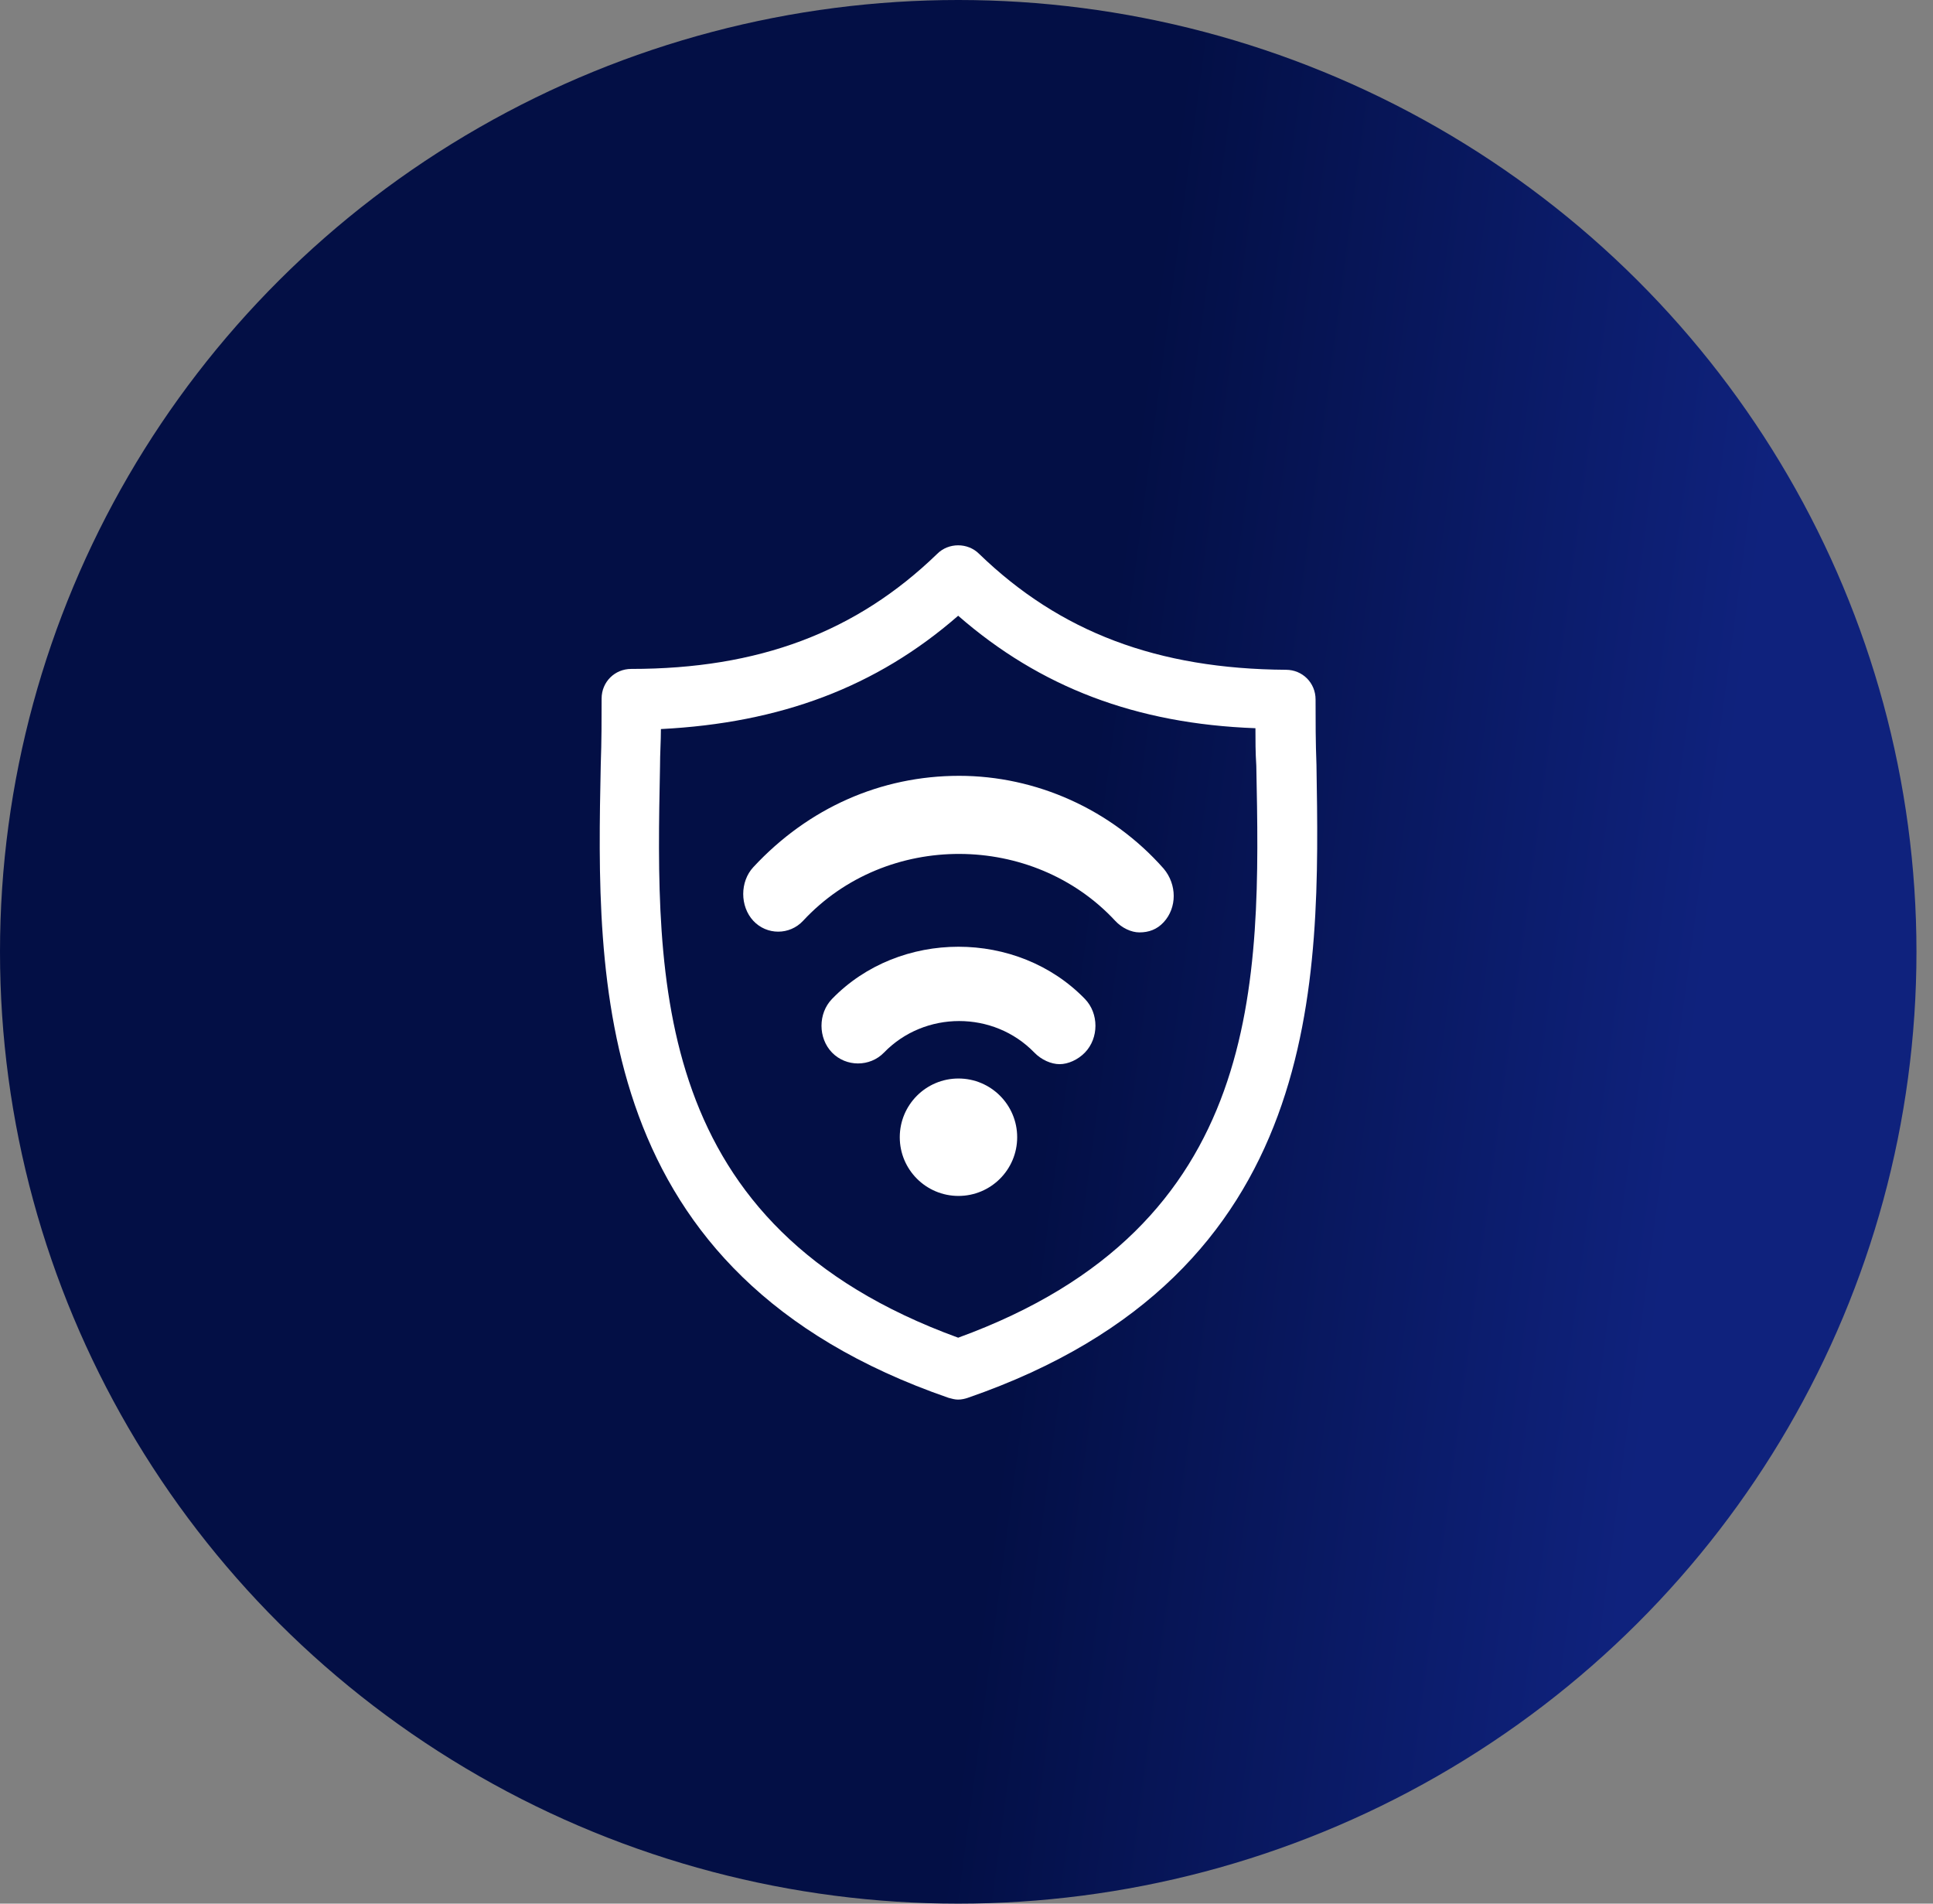
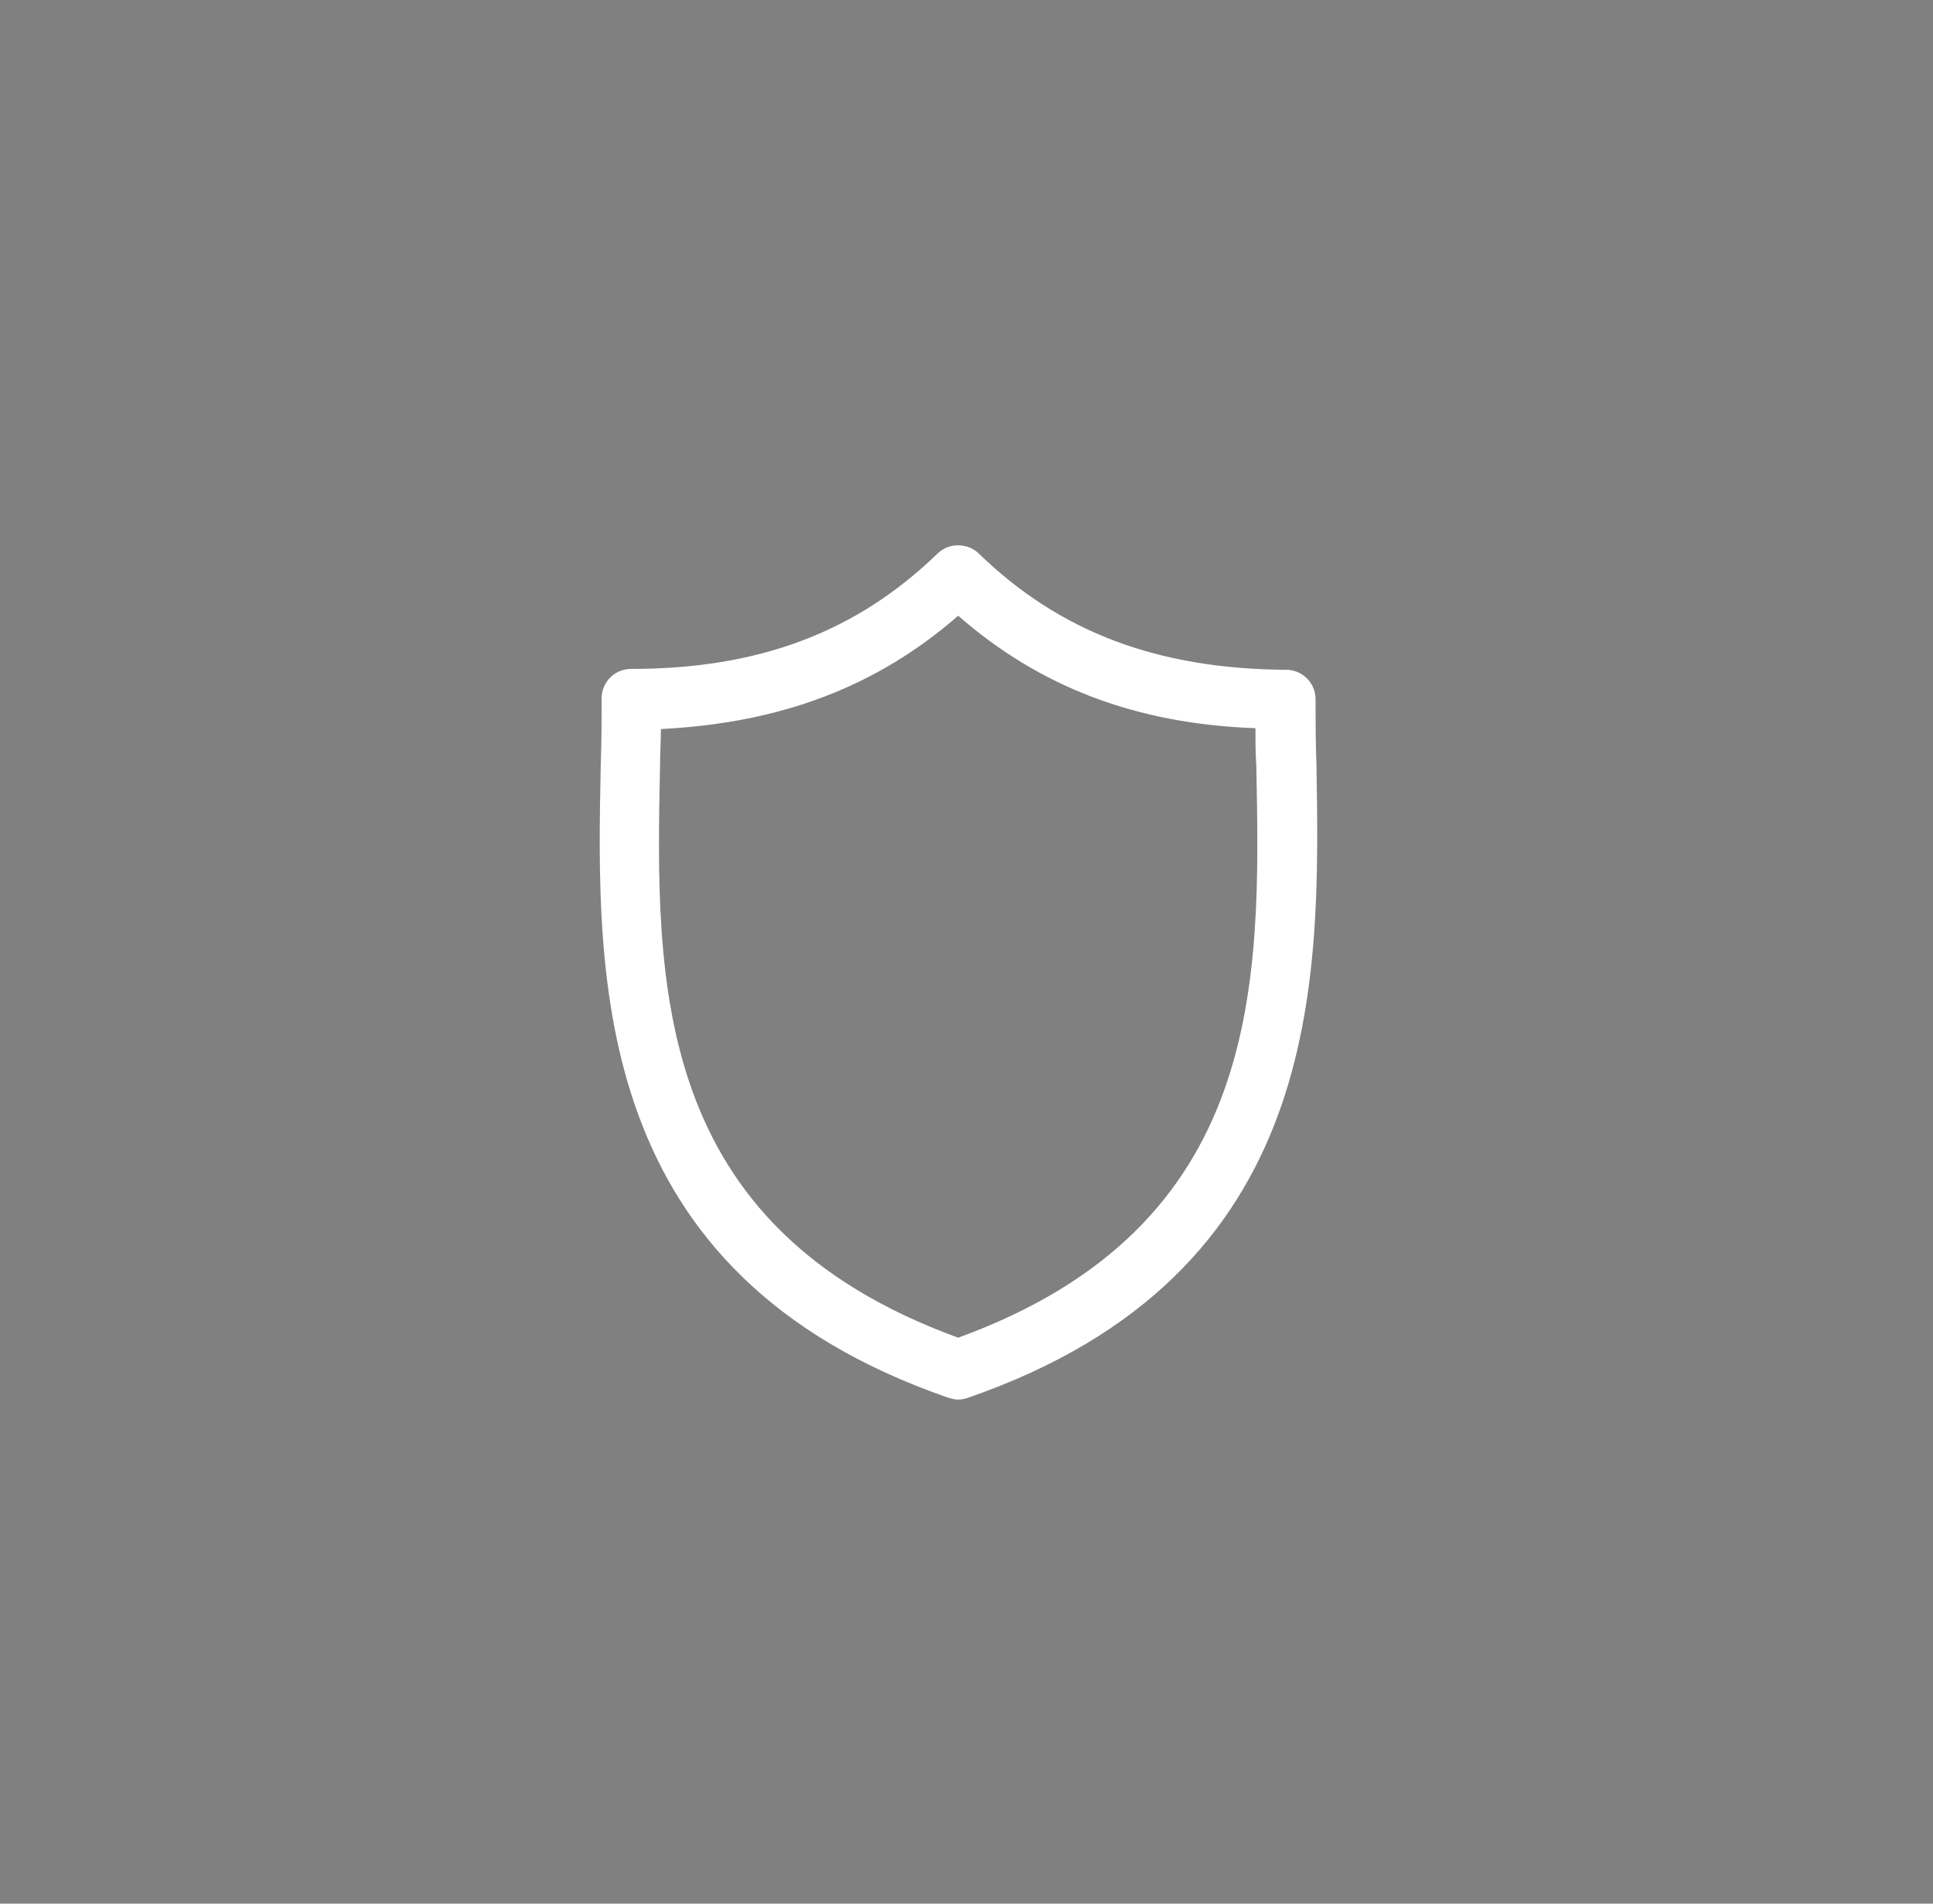
<svg xmlns="http://www.w3.org/2000/svg" width="65" height="64" viewBox="0 0 65 64" fill="none">
  <rect x="0" y="0" width="65" height="64" fill="#808080" stroke="none" />
-   <ellipse cx="32.222" cy="32" rx="32.222" ry="32" fill="url(#paint0_linear_31_4847)" />
  <path d="M44.268 25.713C44.238 24.951 44.238 24.218 44.238 23.515C44.238 22.958 43.799 22.518 43.242 22.518C38.932 22.489 35.649 21.258 32.923 18.619C32.542 18.238 31.897 18.238 31.516 18.619C28.79 21.258 25.507 22.489 21.227 22.489C20.67 22.489 20.23 22.928 20.23 23.485C20.23 24.189 20.23 24.922 20.201 25.713C20.054 32.954 19.849 42.833 31.897 46.995C32.014 47.025 32.102 47.054 32.22 47.054C32.337 47.054 32.454 47.025 32.542 46.995C44.59 42.833 44.385 32.954 44.268 25.713ZM32.22 44.973C21.901 41.22 22.048 33.012 22.194 25.772C22.194 25.332 22.224 24.922 22.224 24.511C26.239 24.306 29.464 23.104 32.22 20.701C34.975 23.104 38.2 24.335 42.216 24.482C42.216 24.892 42.216 25.303 42.245 25.742C42.392 33.012 42.538 41.22 32.22 44.973Z" fill="white" />
-   <path d="M32.253 26.083C29.629 26.083 27.186 27.155 25.331 29.154C24.879 29.641 24.879 30.47 25.331 30.957C25.784 31.444 26.553 31.444 27.005 30.957C29.81 27.935 34.741 27.984 37.5 30.957C37.726 31.201 38.043 31.347 38.314 31.347C38.631 31.347 38.903 31.249 39.129 31.006C39.581 30.518 39.581 29.738 39.129 29.202C37.364 27.204 34.831 26.083 32.253 26.083Z" fill="white" />
-   <path d="M27.978 33.584C27.506 34.071 27.506 34.9 27.978 35.387C28.451 35.875 29.254 35.875 29.726 35.387C31.096 33.974 33.411 33.974 34.781 35.387C35.017 35.631 35.348 35.777 35.631 35.777C35.915 35.777 36.245 35.631 36.482 35.387C36.954 34.9 36.954 34.071 36.482 33.584C34.214 31.244 30.246 31.244 27.978 33.584Z" fill="white" />
-   <path d="M32.23 40.207C33.32 40.207 34.204 39.324 34.204 38.233C34.204 37.143 33.32 36.259 32.23 36.259C31.14 36.259 30.256 37.143 30.256 38.233C30.256 39.324 31.14 40.207 32.23 40.207Z" fill="white" />
  <defs>
    <linearGradient id="paint0_linear_31_4847" x1="22.019" y1="26.133" x2="57.574" y2="30.861" gradientUnits="userSpaceOnUse">
      <stop offset="0.405" stop-color="#030F45" />
      <stop offset="1" stop-color="#0F227D" />
    </linearGradient>
  </defs>
</svg>